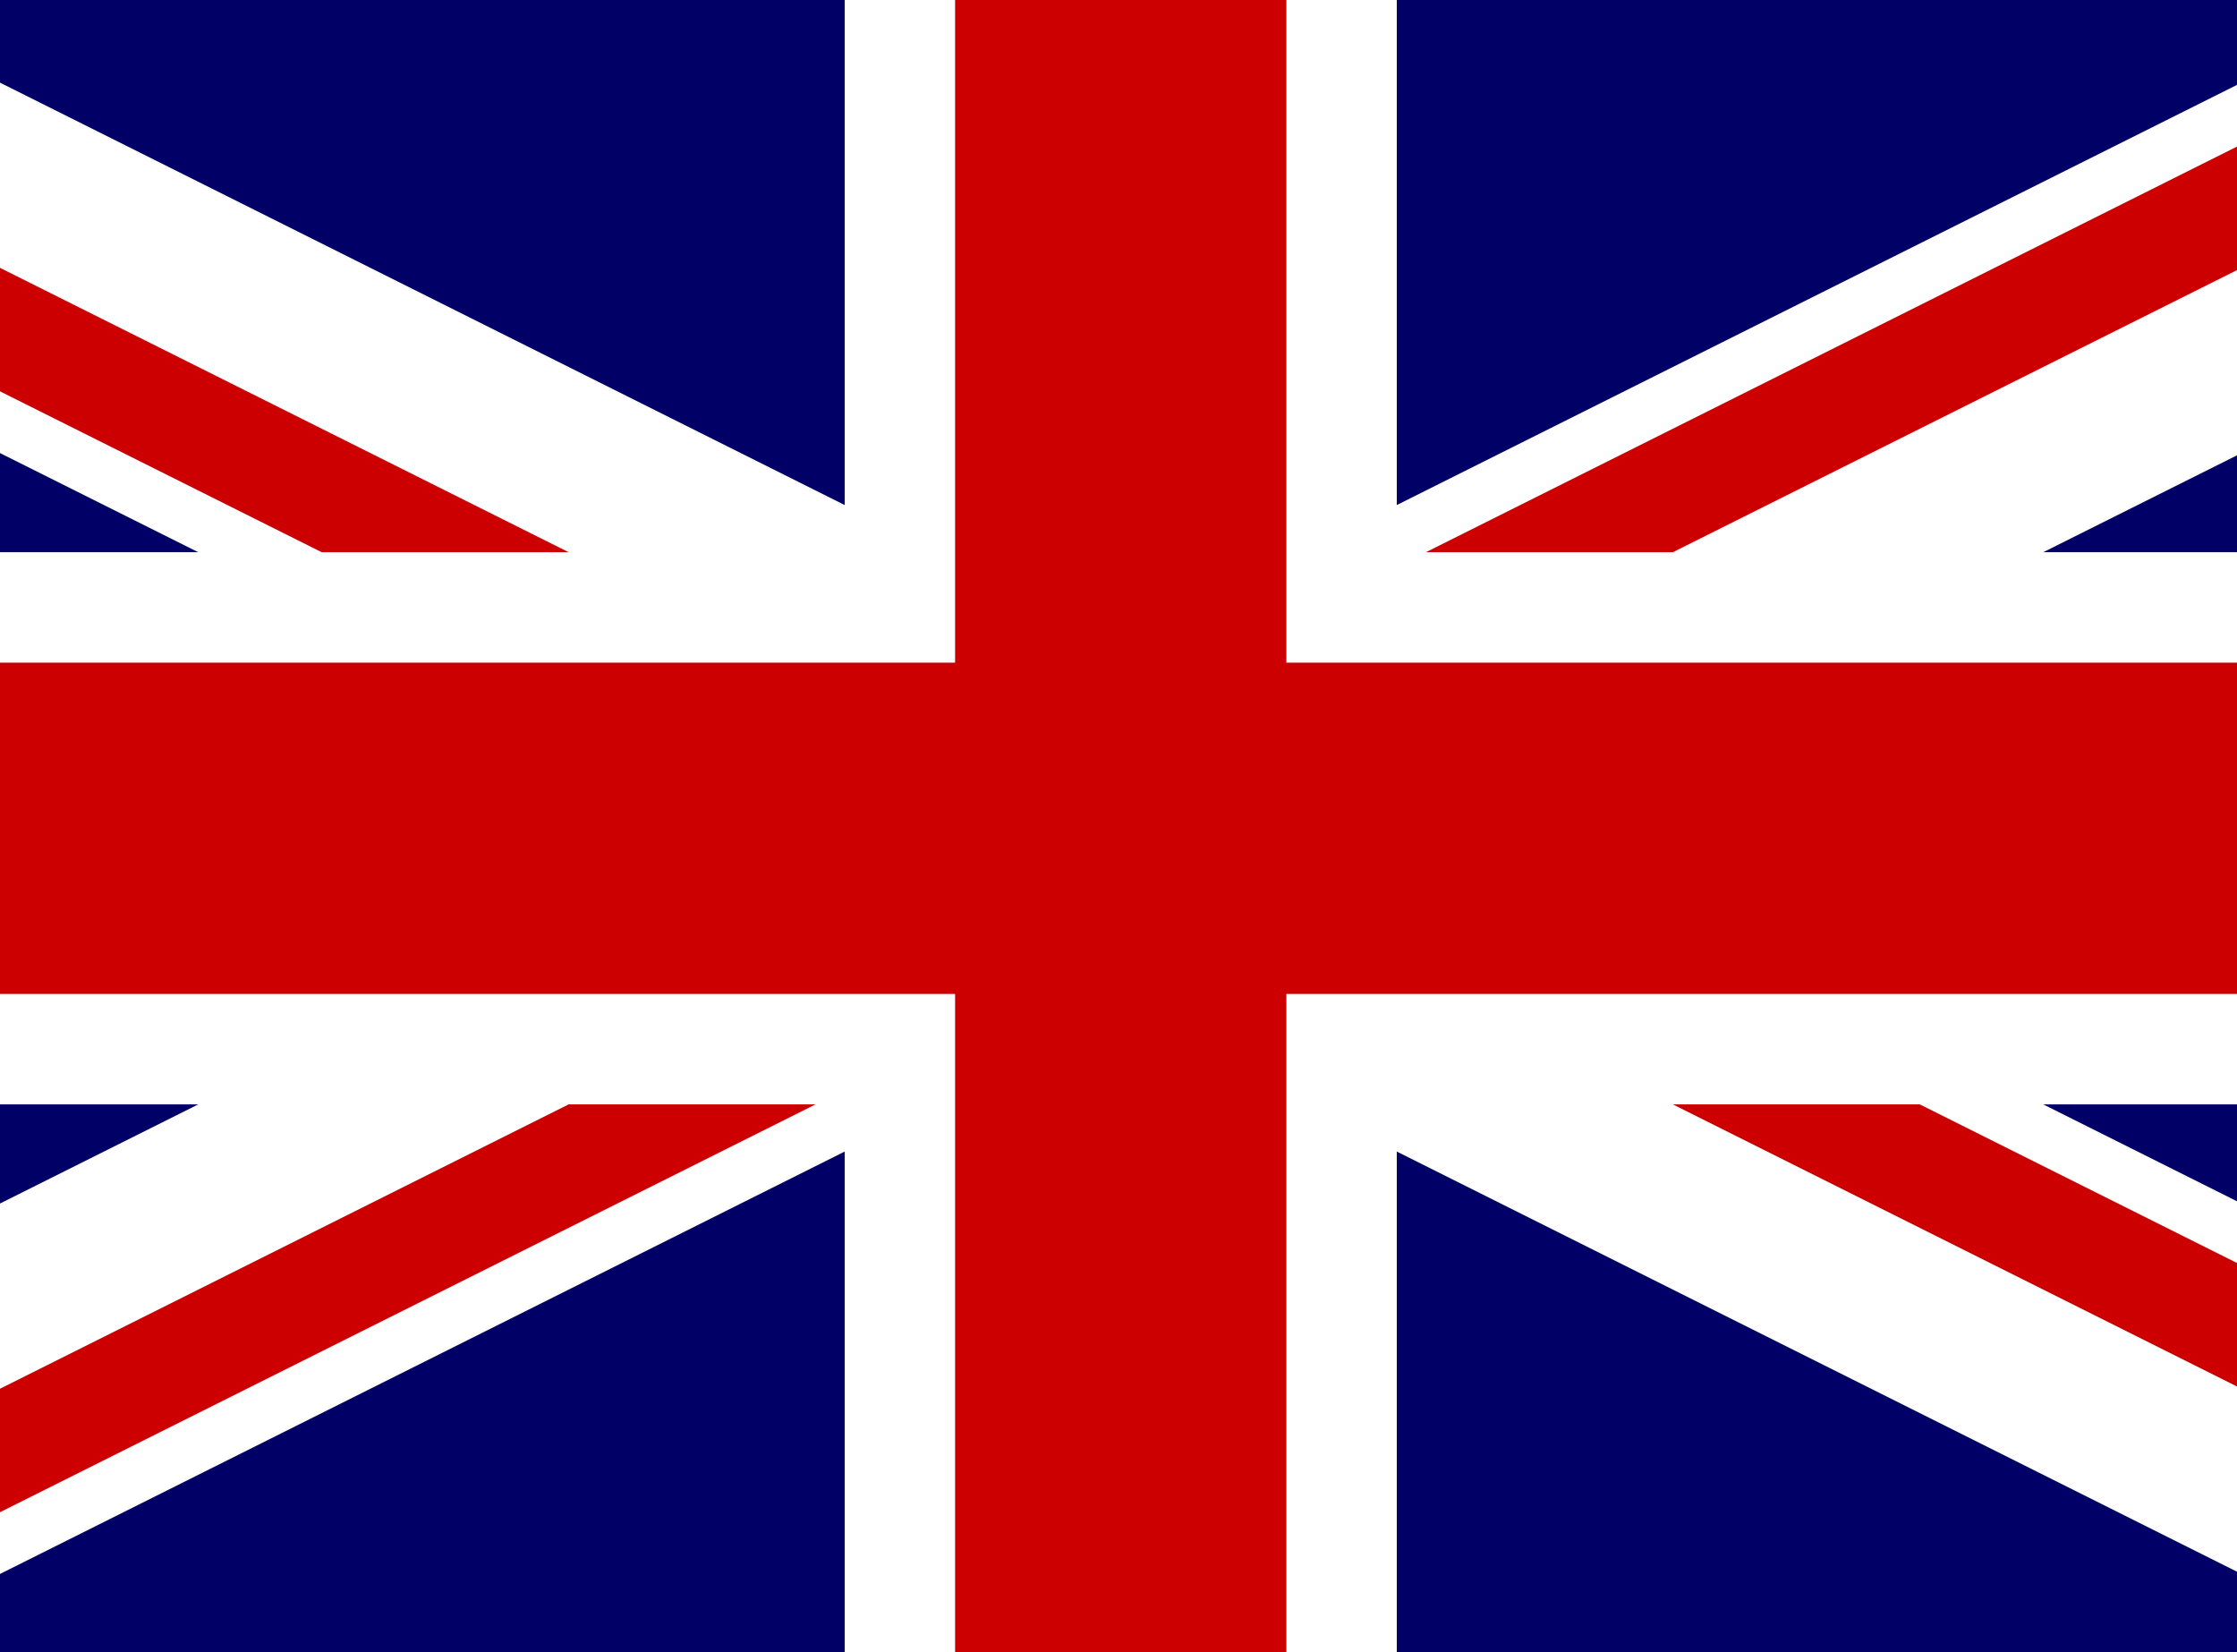
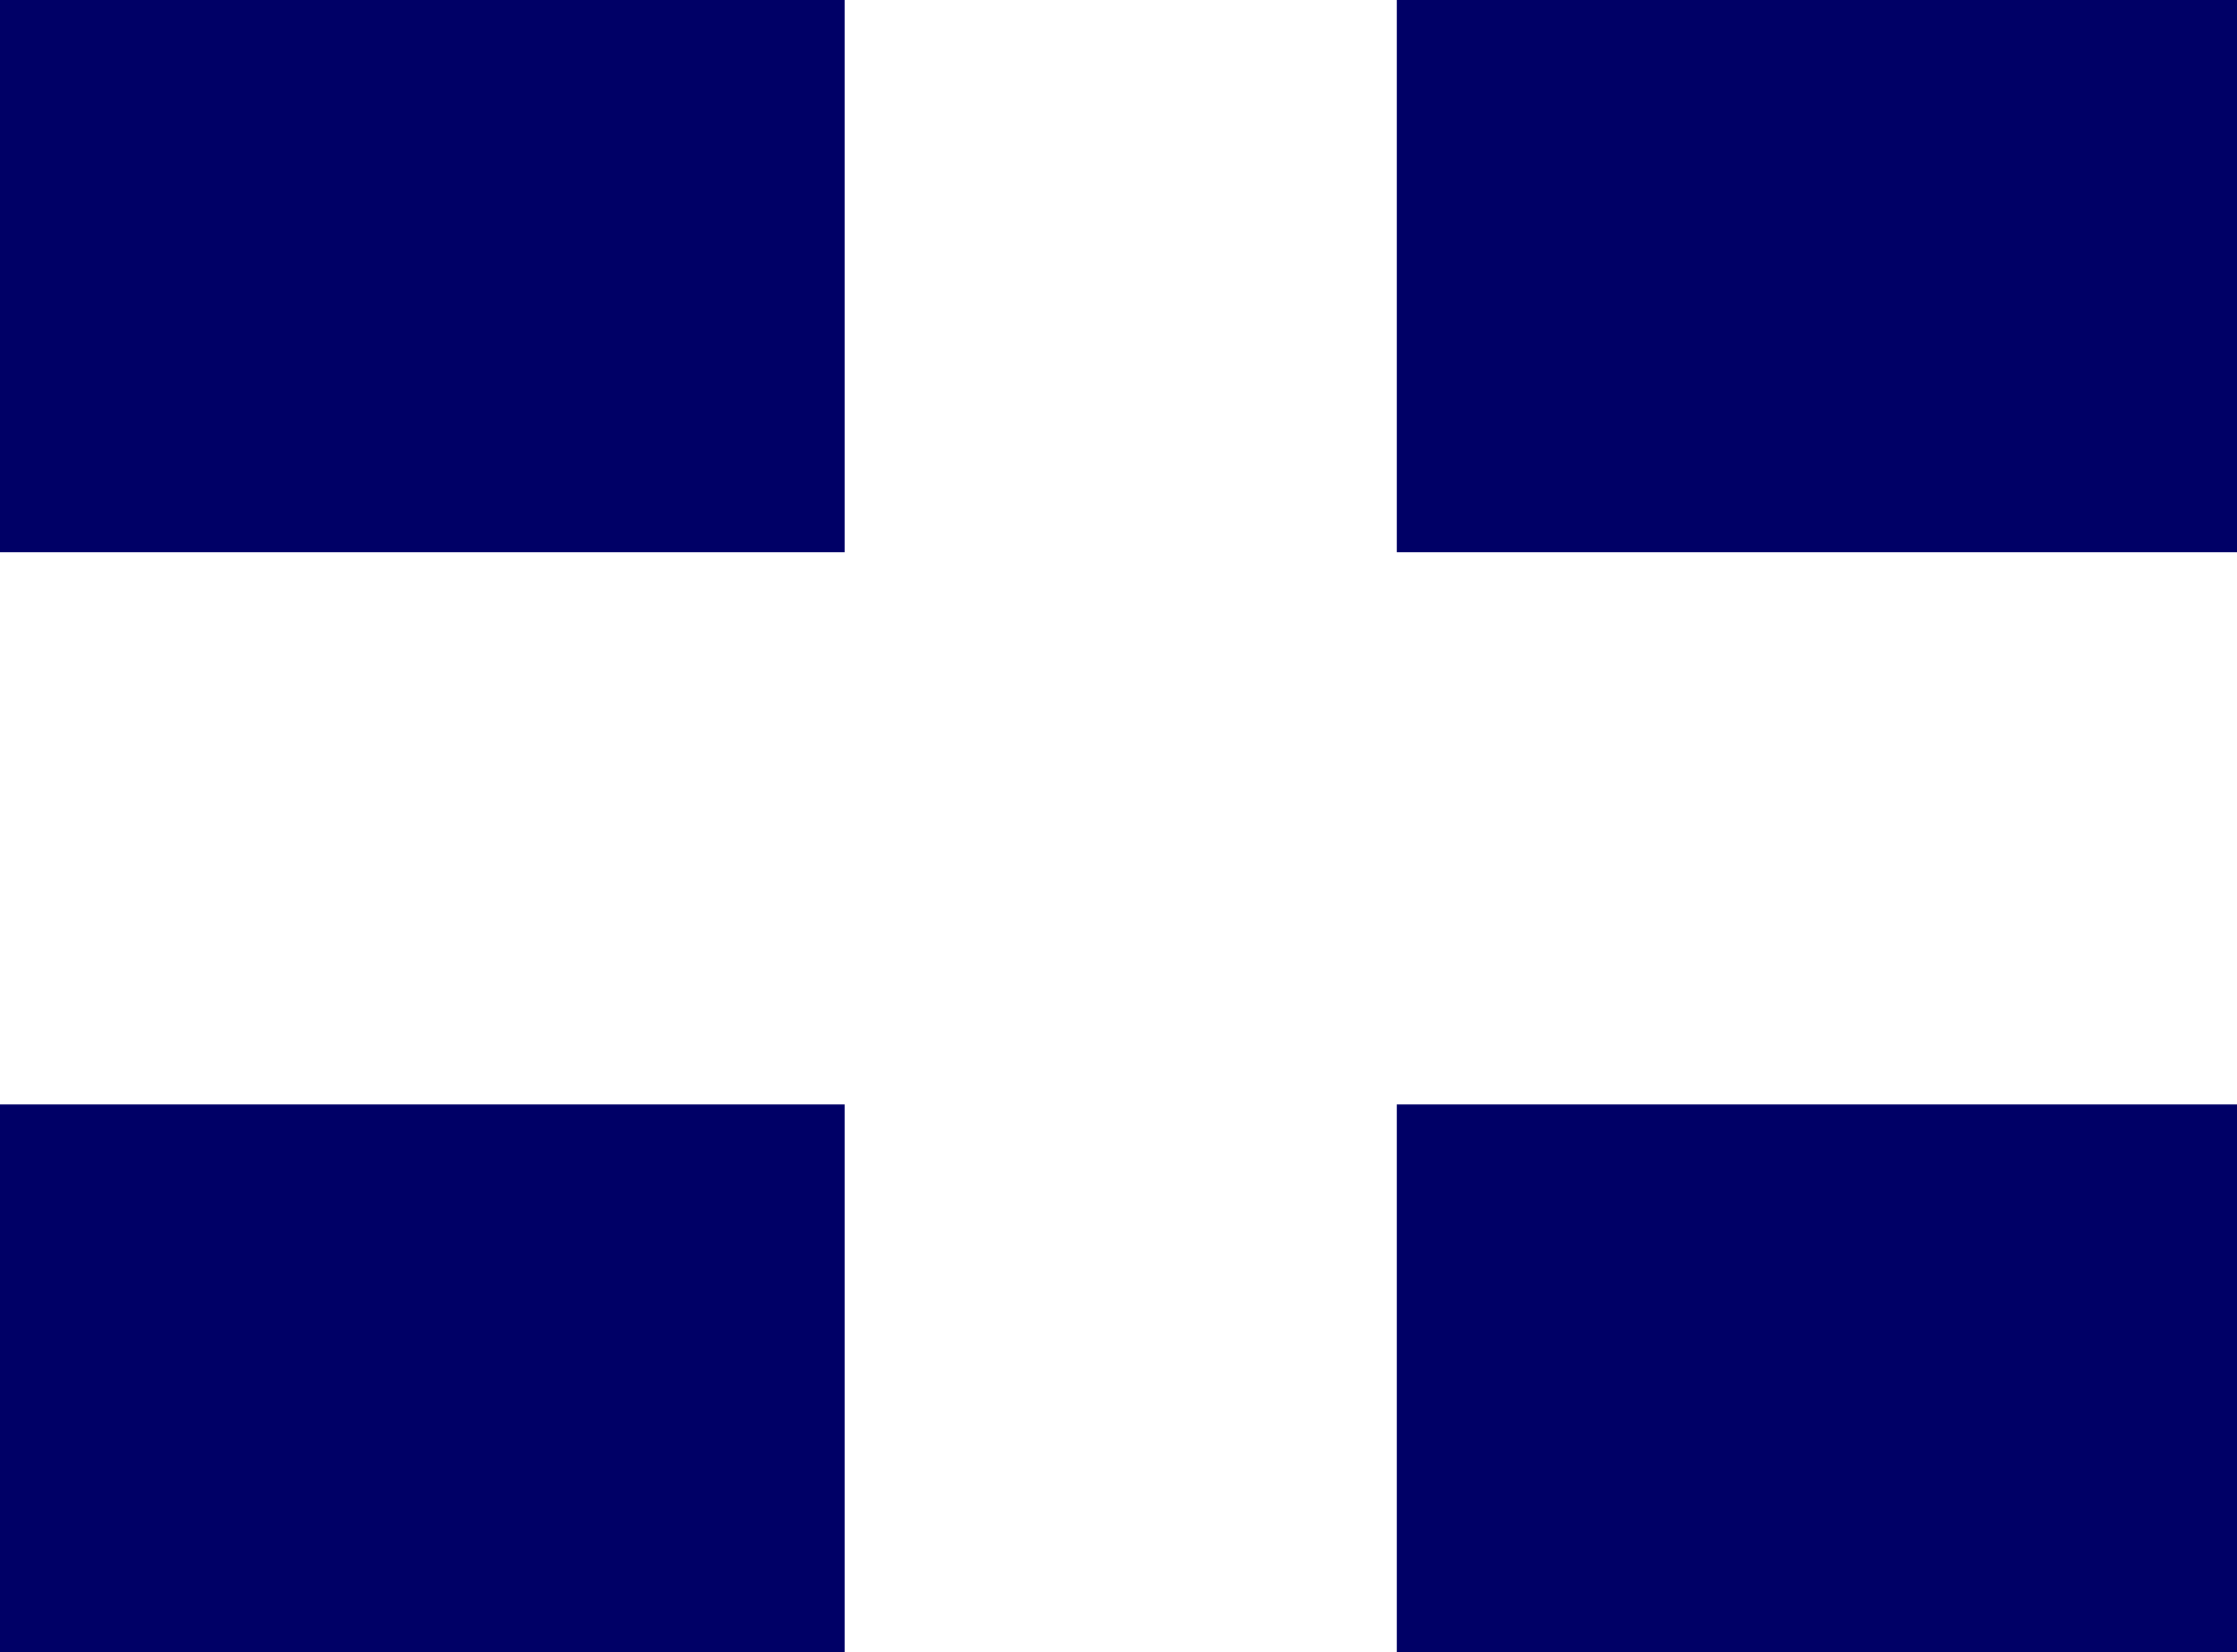
<svg xmlns="http://www.w3.org/2000/svg" width="65" height="48" viewBox="0 0 65 48" fill="none">
  <path d="M-15.564 0H80.694V48.129H-15.564V0Z" fill="#000066" />
-   <path d="M-15.564 0V5.381L69.932 48.129H80.694V42.748L-4.802 0H-15.564ZM80.694 0V5.381L-4.802 48.129H-15.564V42.748L69.932 0H80.694Z" fill="white" />
  <path d="M24.544 0V48.129H40.587V0H24.544ZM-15.564 16.043V32.086H80.694V16.043H-15.564Z" fill="white" />
-   <path d="M-15.564 19.252V28.877H80.694V19.252H-15.564ZM27.752 0V48.129H37.378V0H27.752ZM-15.564 48.129L16.522 32.086H23.697L-8.39 48.129H-15.564ZM-15.564 0L16.522 16.043H9.348L-15.564 3.587V0ZM41.434 16.043L73.519 0H80.694L48.608 16.043H41.434ZM80.694 48.129L48.608 32.086H55.782L80.694 44.542V48.129Z" fill="#CC0000" />
</svg>